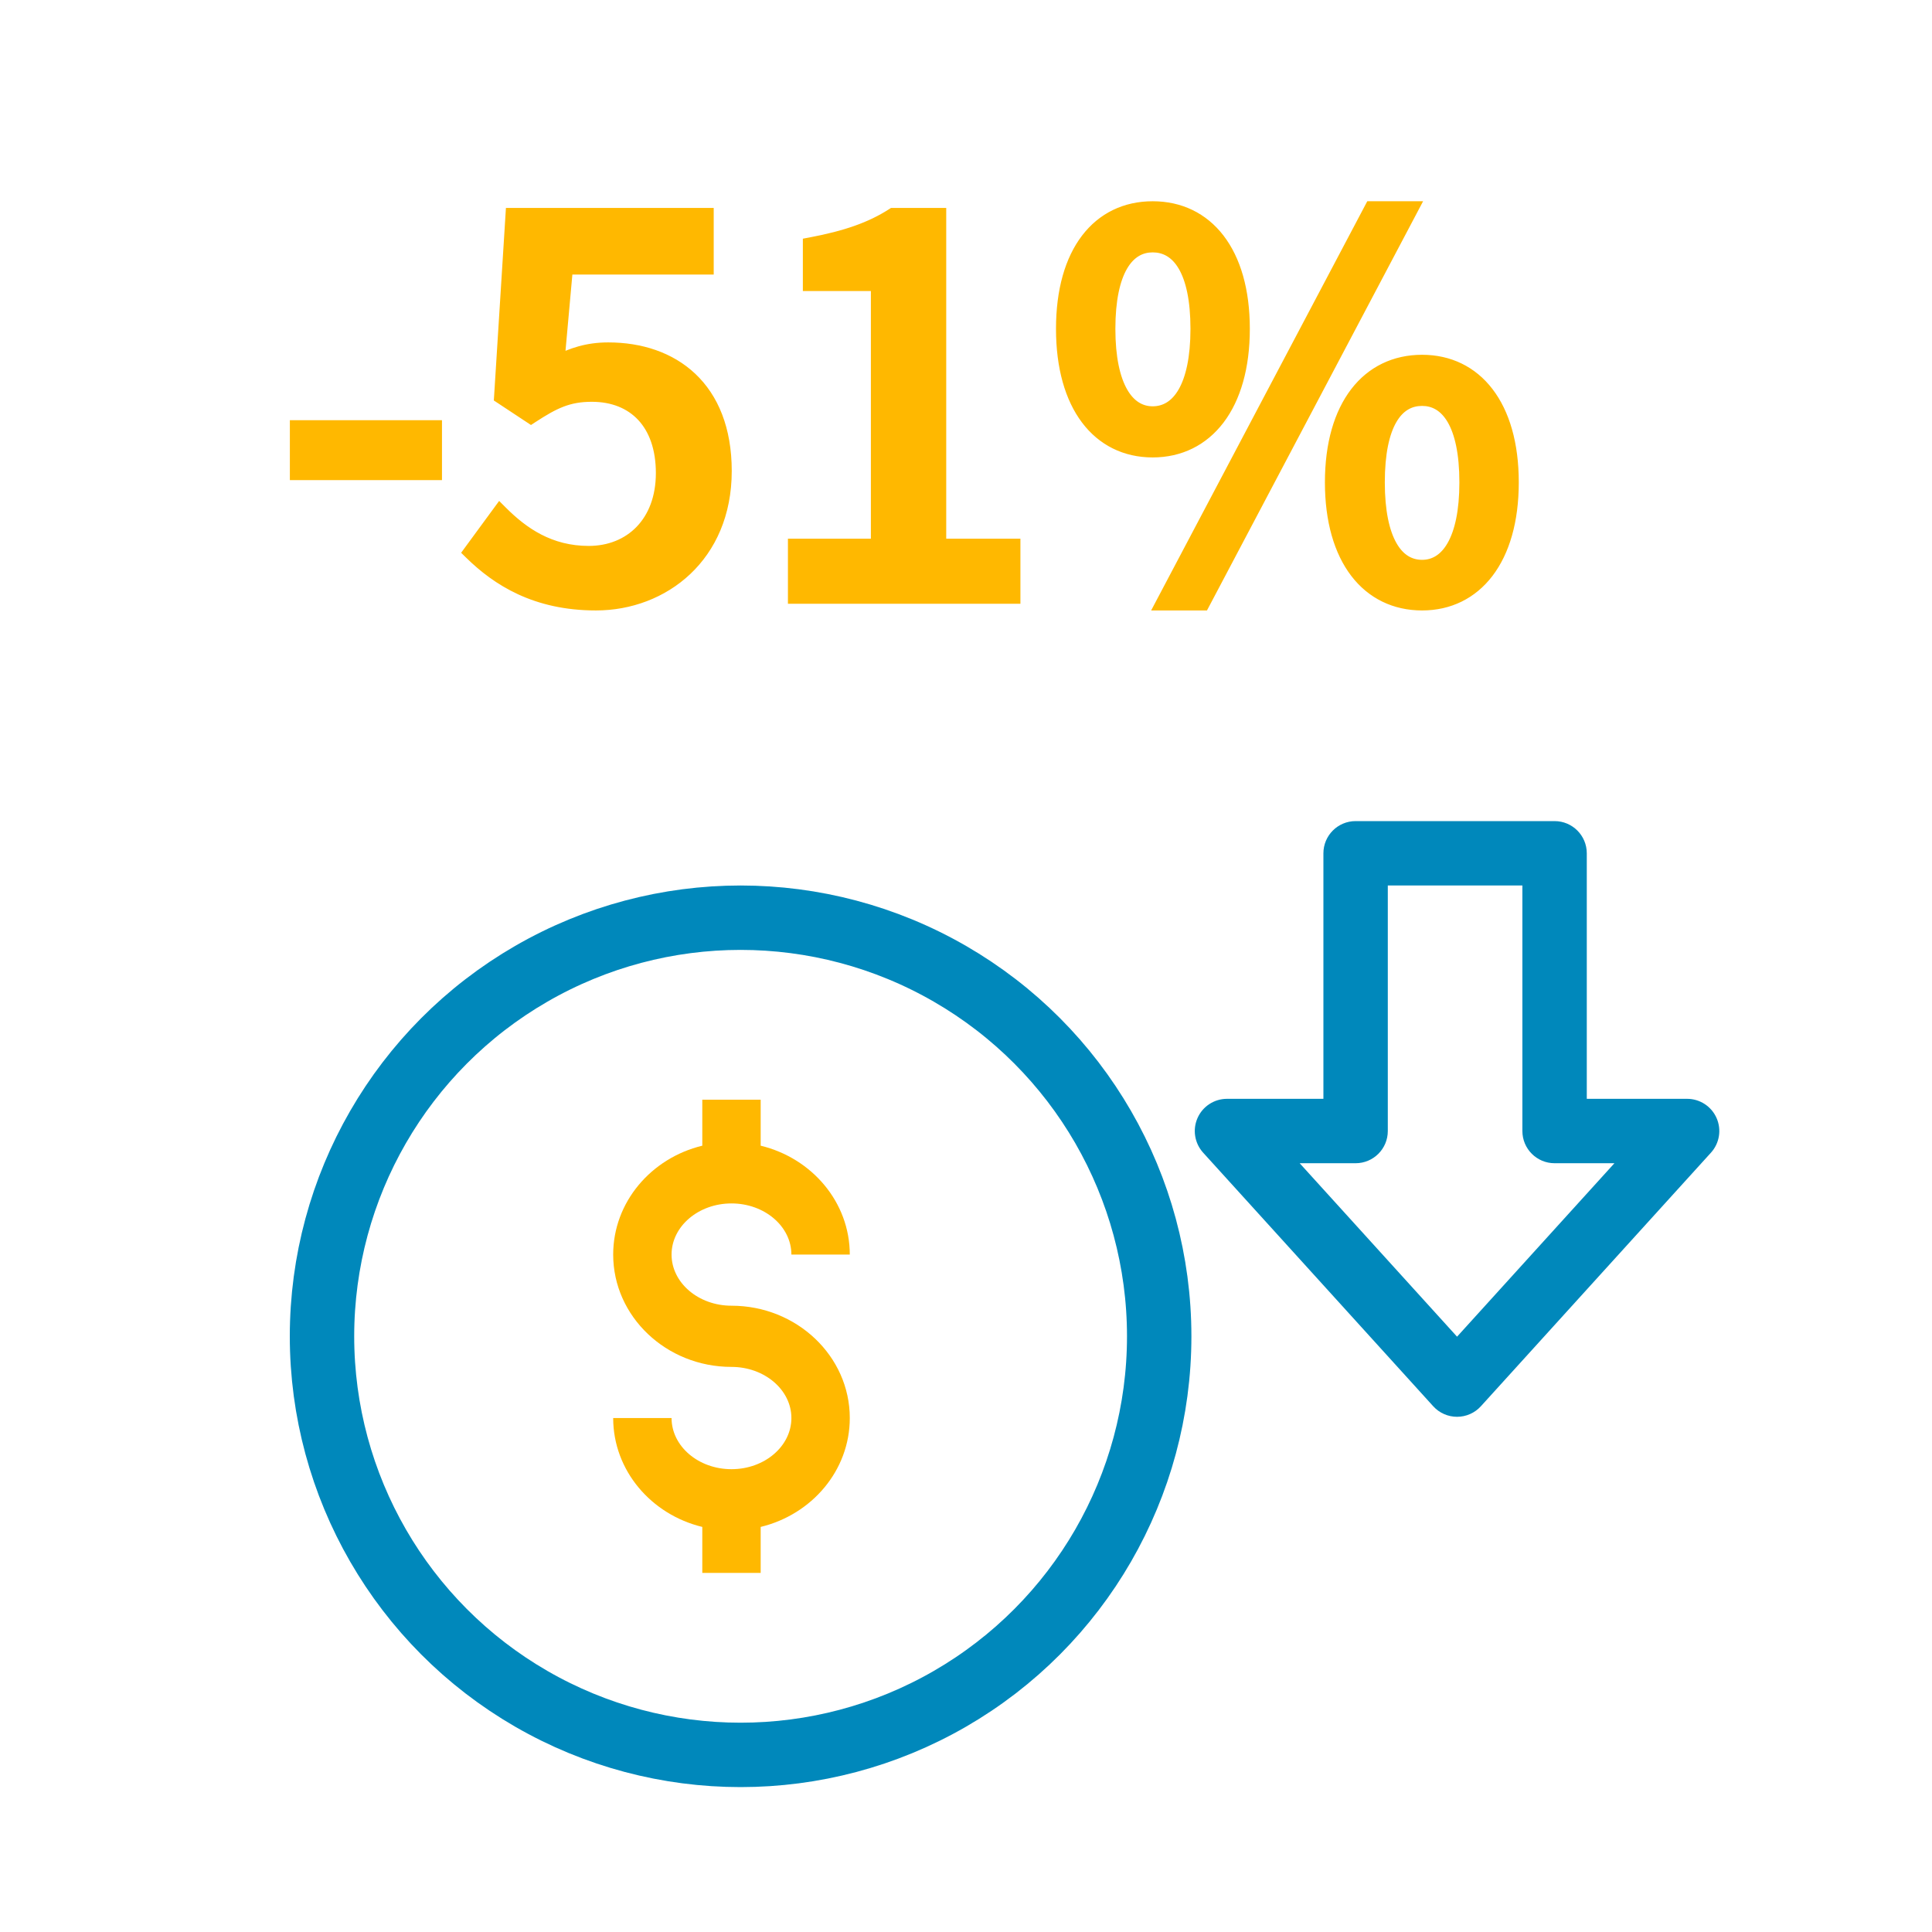
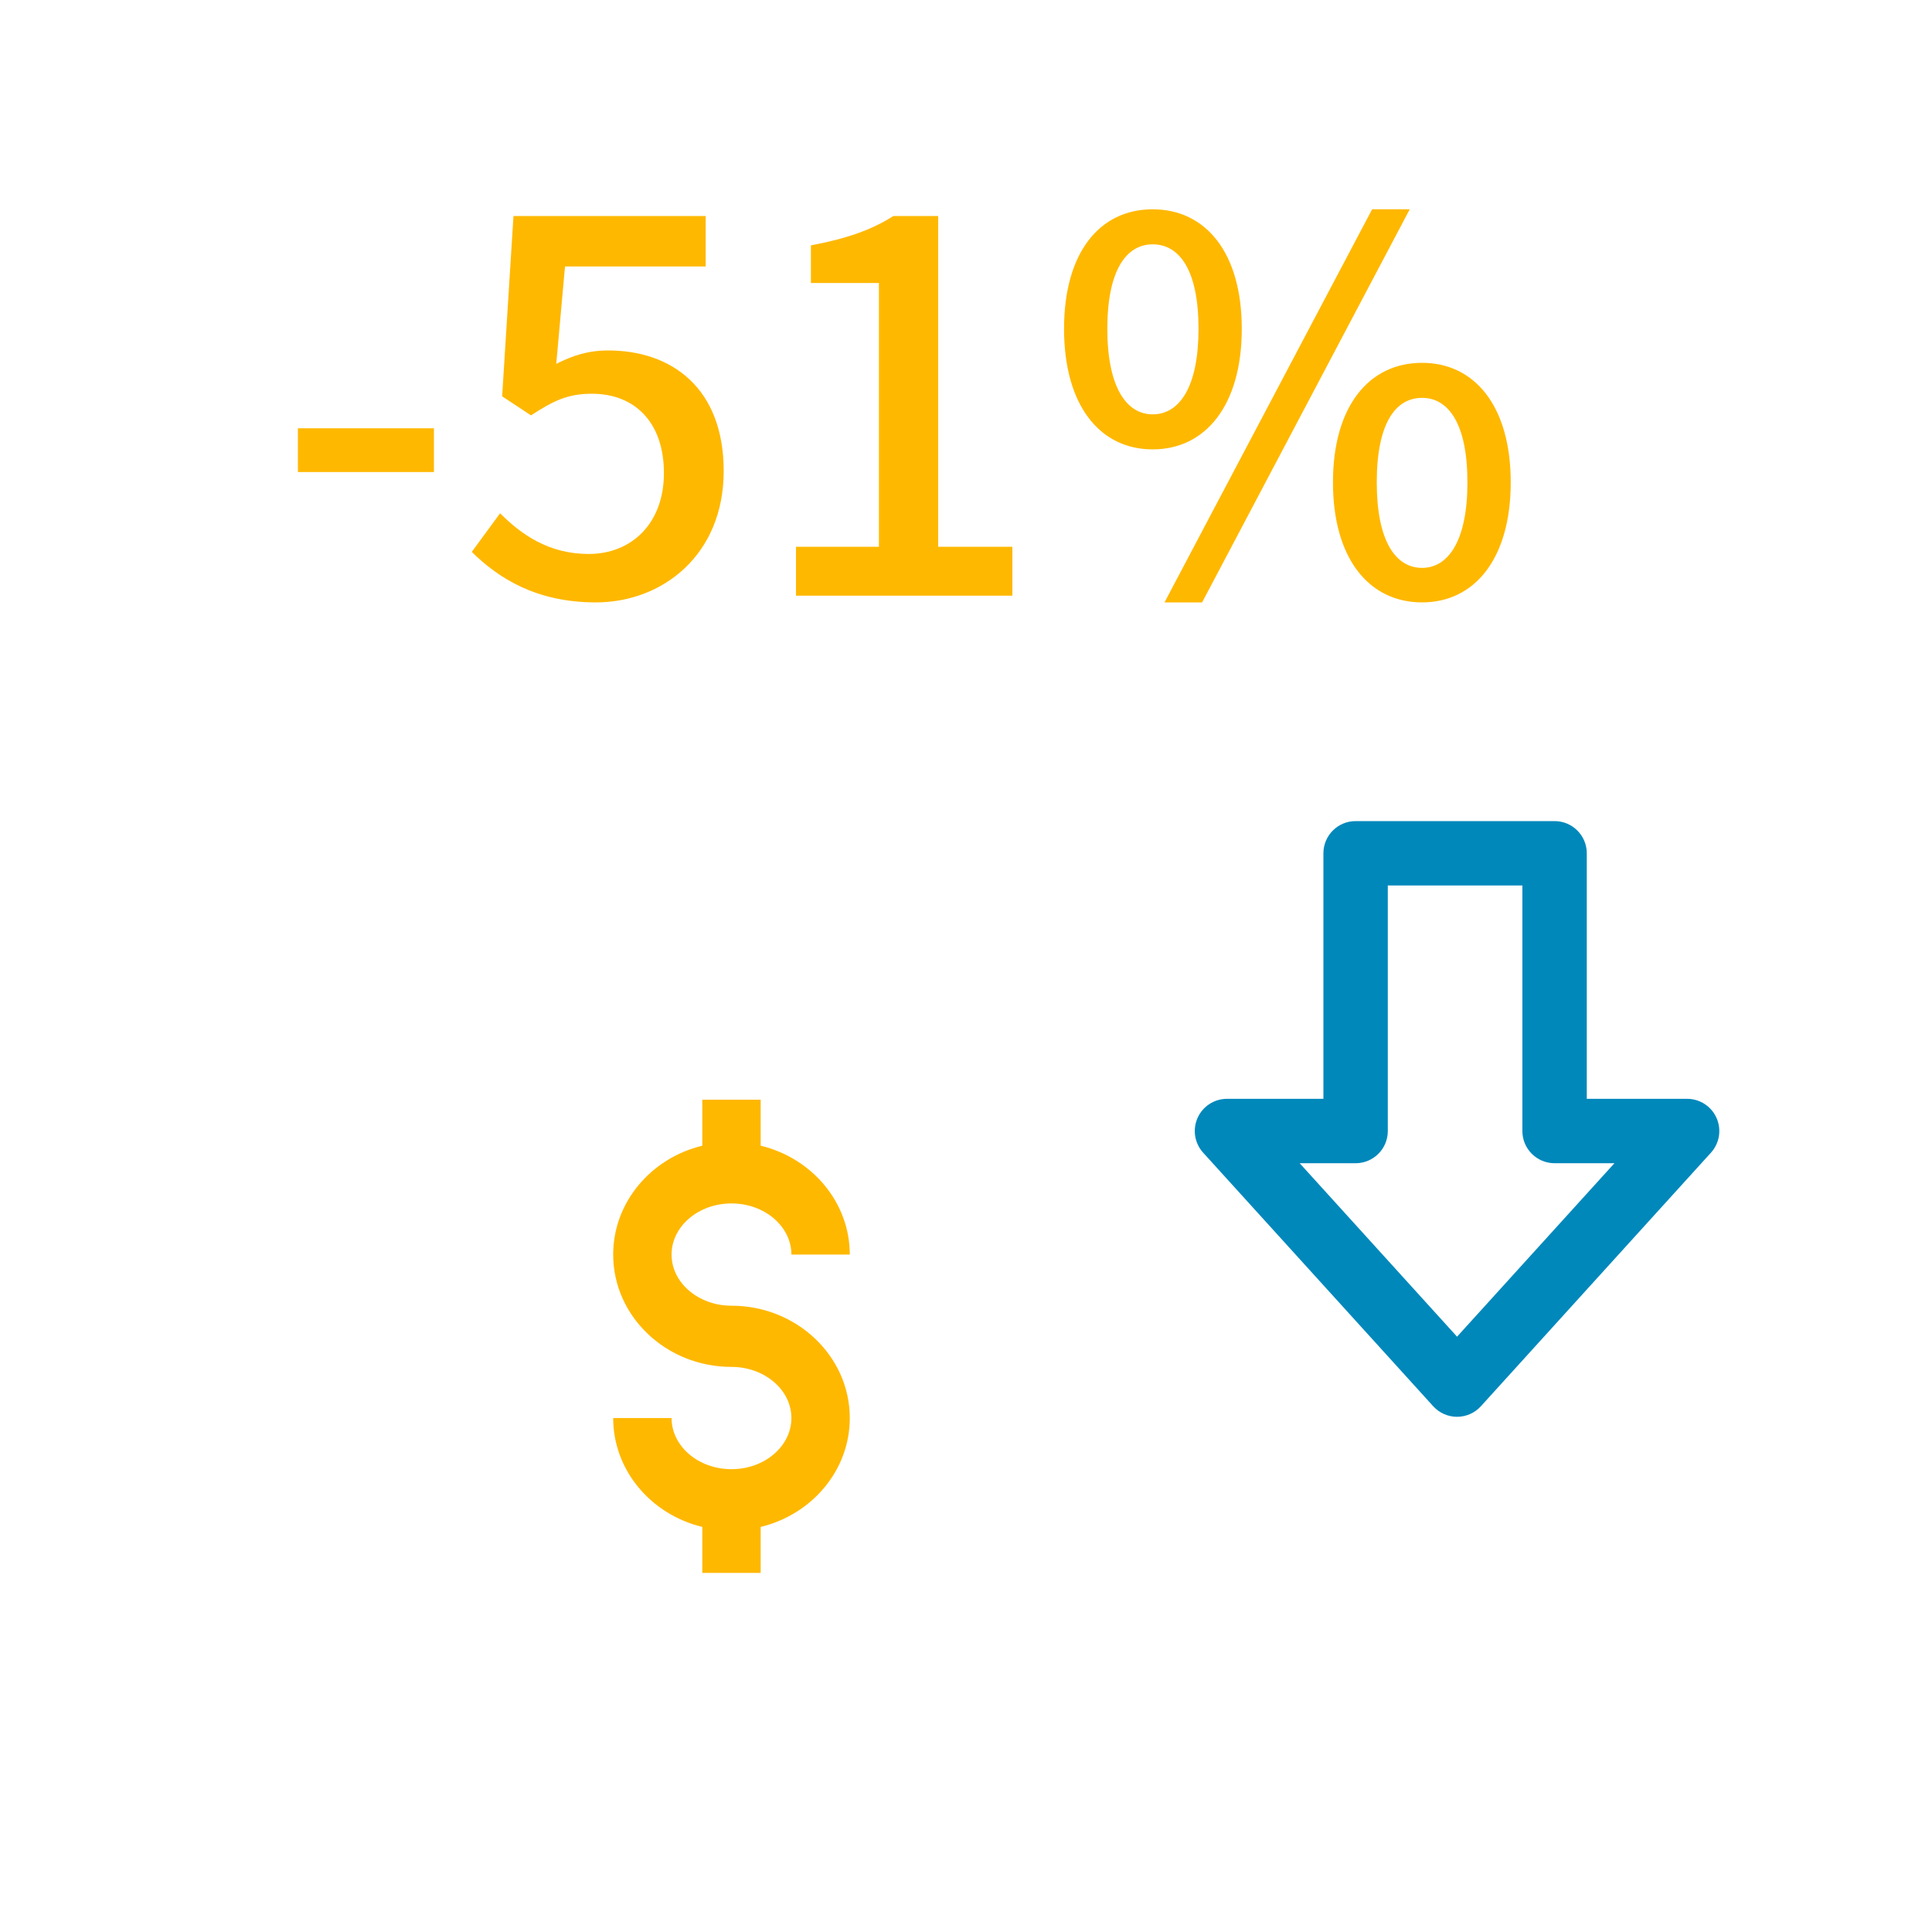
<svg xmlns="http://www.w3.org/2000/svg" width="120" height="120" viewBox="0 0 120 120" fill="none">
  <path d="M18.504 29.32V26.6H26.952V29.32H18.504ZM37.014 37.416C33.301 37.416 30.965 35.912 29.302 34.28L31.061 31.88C32.406 33.224 34.102 34.408 36.566 34.408C39.221 34.408 41.237 32.52 41.237 29.384C41.237 26.248 39.446 24.456 36.758 24.456C35.254 24.456 34.358 24.904 32.981 25.8L31.189 24.616L31.893 13.416H43.83V16.552H35.093L34.55 22.6C35.574 22.088 36.502 21.768 37.782 21.768C41.718 21.768 44.95 24.104 44.95 29.256C44.95 34.472 41.142 37.416 37.014 37.416ZM49.44 37V33.96H54.592V17.576H50.367V15.24C52.575 14.824 54.144 14.28 55.487 13.416H58.272V33.96H62.88V37H49.44ZM71.594 27.912C68.297 27.912 66.09 25.16 66.09 20.424C66.09 15.688 68.297 13 71.594 13C74.889 13 77.129 15.688 77.129 20.424C77.129 25.16 74.889 27.912 71.594 27.912ZM71.594 25.736C73.257 25.736 74.442 24.04 74.442 20.424C74.442 16.776 73.257 15.176 71.594 15.176C69.962 15.176 68.778 16.776 68.778 20.424C68.778 24.04 69.962 25.736 71.594 25.736ZM72.329 37.416L85.225 13H87.561L74.665 37.416H72.329ZM88.329 37.416C85.034 37.416 82.793 34.696 82.793 29.96C82.793 25.224 85.034 22.536 88.329 22.536C91.594 22.536 93.834 25.224 93.834 29.96C93.834 34.696 91.594 37.416 88.329 37.416ZM88.329 35.272C89.962 35.272 91.145 33.576 91.145 29.96C91.145 26.312 89.962 24.712 88.329 24.712C86.665 24.712 85.513 26.312 85.513 29.96C85.513 33.576 86.665 35.272 88.329 35.272Z" fill="#FFB800" />
-   <path d="M18.504 29.32H18.004V29.82H18.504V29.32ZM18.504 26.6V26.1H18.004V26.6H18.504ZM26.952 26.6H27.452V26.1H26.952V26.6ZM26.952 29.32V29.82H27.452V29.32H26.952ZM19.004 29.32V26.6H18.004V29.32H19.004ZM18.504 27.1H26.952V26.1H18.504V27.1ZM26.452 26.6V29.32H27.452V26.6H26.452ZM26.952 28.82H18.504V29.82H26.952V28.82ZM29.302 34.28L28.898 33.984L28.642 34.334L28.951 34.637L29.302 34.28ZM31.061 31.88L31.415 31.526L31.003 31.114L30.658 31.584L31.061 31.88ZM32.981 25.8L32.706 26.217L32.98 26.398L33.254 26.219L32.981 25.8ZM31.189 24.616L30.691 24.585L30.672 24.874L30.914 25.033L31.189 24.616ZM31.893 13.416V12.916H31.424L31.395 13.385L31.893 13.416ZM43.83 13.416H44.33V12.916H43.83V13.416ZM43.83 16.552V17.052H44.33V16.552H43.83ZM35.093 16.552V16.052H34.636L34.596 16.507L35.093 16.552ZM34.55 22.6L34.051 22.555L33.971 23.448L34.773 23.047L34.55 22.6ZM37.014 36.916C33.463 36.916 31.246 35.487 29.652 33.923L28.951 34.637C30.685 36.337 33.14 37.916 37.014 37.916V36.916ZM29.705 34.576L31.465 32.176L30.658 31.584L28.898 33.984L29.705 34.576ZM30.708 32.234C32.099 33.625 33.915 34.908 36.566 34.908V33.908C34.288 33.908 32.712 32.823 31.415 31.526L30.708 32.234ZM36.566 34.908C38.015 34.908 39.317 34.391 40.257 33.42C41.196 32.449 41.737 31.061 41.737 29.384H40.737C40.737 30.843 40.271 31.967 39.538 32.724C38.806 33.481 37.772 33.908 36.566 33.908V34.908ZM41.737 29.384C41.737 27.722 41.261 26.357 40.371 25.403C39.477 24.445 38.216 23.956 36.758 23.956V24.956C37.987 24.956 38.966 25.363 39.64 26.085C40.318 26.811 40.737 27.91 40.737 29.384H41.737ZM36.758 23.956C35.11 23.956 34.115 24.465 32.709 25.381L33.254 26.219C34.6 25.343 35.397 24.956 36.758 24.956V23.956ZM33.257 25.383L31.465 24.199L30.914 25.033L32.706 26.217L33.257 25.383ZM31.689 24.647L32.392 13.447L31.395 13.385L30.691 24.585L31.689 24.647ZM31.893 13.916H43.83V12.916H31.893V13.916ZM43.33 13.416V16.552H44.33V13.416H43.33ZM43.83 16.052H35.093V17.052H43.83V16.052ZM34.596 16.507L34.051 22.555L35.047 22.645L35.592 16.597L34.596 16.507ZM34.773 23.047C35.753 22.557 36.603 22.268 37.782 22.268V21.268C36.4 21.268 35.394 21.619 34.326 22.153L34.773 23.047ZM37.782 22.268C39.654 22.268 41.312 22.823 42.498 23.944C43.679 25.059 44.45 26.788 44.45 29.256H45.45C45.45 26.572 44.604 24.557 43.185 23.216C41.771 21.881 39.845 21.268 37.782 21.268V22.268ZM44.45 29.256C44.45 34.17 40.892 36.916 37.014 36.916V37.916C41.391 37.916 45.45 34.774 45.45 29.256H44.45ZM49.44 37H48.94V37.5H49.44V37ZM49.44 33.96V33.46H48.94V33.96H49.44ZM54.592 33.96V34.46H55.092V33.96H54.592ZM54.592 17.576H55.092V17.076H54.592V17.576ZM50.367 17.576H49.867V18.076H50.367V17.576ZM50.367 15.24L50.275 14.749L49.867 14.825V15.24H50.367ZM55.487 13.416V12.916H55.341L55.217 12.995L55.487 13.416ZM58.272 13.416H58.772V12.916H58.272V13.416ZM58.272 33.96H57.772V34.46H58.272V33.96ZM62.88 33.96H63.38V33.46H62.88V33.96ZM62.88 37V37.5H63.38V37H62.88ZM49.94 37V33.96H48.94V37H49.94ZM49.44 34.46H54.592V33.46H49.44V34.46ZM55.092 33.96V17.576H54.092V33.96H55.092ZM54.592 17.076H50.367V18.076H54.592V17.076ZM50.867 17.576V15.24H49.867V17.576H50.867ZM50.46 15.731C52.703 15.309 54.34 14.748 55.758 13.837L55.217 12.995C53.947 13.812 52.448 14.339 50.275 14.749L50.46 15.731ZM55.487 13.916H58.272V12.916H55.487V13.916ZM57.772 13.416V33.96H58.772V13.416H57.772ZM58.272 34.46H62.88V33.46H58.272V34.46ZM62.38 33.96V37H63.38V33.96H62.38ZM62.88 36.5H49.44V37.5H62.88V36.5ZM72.329 37.416L71.887 37.182L71.5 37.916H72.329V37.416ZM85.225 13V12.5H84.924L84.783 12.767L85.225 13ZM87.561 13L88.004 13.233L88.391 12.5H87.561V13ZM74.665 37.416V37.916H74.967L75.108 37.65L74.665 37.416ZM71.594 27.412C70.1 27.412 68.873 26.796 68.005 25.643C67.126 24.476 66.59 22.721 66.59 20.424H65.59C65.59 22.863 66.157 24.852 67.206 26.245C68.266 27.652 69.791 28.412 71.594 28.412V27.412ZM66.59 20.424C66.59 18.127 67.126 16.39 68.003 15.239C68.869 14.103 70.096 13.5 71.594 13.5V12.5C69.795 12.5 68.27 13.241 67.208 14.633C66.157 16.01 65.59 17.985 65.59 20.424H66.59ZM71.594 13.5C73.091 13.5 74.327 14.104 75.201 15.241C76.086 16.391 76.629 18.128 76.629 20.424H77.629C77.629 17.984 77.053 16.009 75.994 14.631C74.924 13.24 73.392 12.5 71.594 12.5V13.5ZM76.629 20.424C76.629 22.72 76.086 24.474 75.199 25.642C74.323 26.796 73.087 27.412 71.594 27.412V28.412C73.396 28.412 74.928 27.652 75.996 26.246C77.053 24.854 77.629 22.864 77.629 20.424H76.629ZM71.594 26.236C72.63 26.236 73.495 25.693 74.075 24.685C74.641 23.702 74.942 22.275 74.942 20.424H73.942C73.942 22.189 73.65 23.418 73.208 24.187C72.78 24.931 72.221 25.236 71.594 25.236V26.236ZM74.942 20.424C74.942 18.559 74.641 17.144 74.072 16.178C73.487 15.184 72.618 14.676 71.594 14.676V15.676C72.233 15.676 72.788 15.968 73.211 16.686C73.65 17.432 73.942 18.641 73.942 20.424H74.942ZM71.594 14.676C70.581 14.676 69.721 15.187 69.142 16.18C68.578 17.145 68.278 18.558 68.278 20.424H69.278C69.278 18.642 69.569 17.431 70.005 16.684C70.426 15.965 70.974 15.676 71.594 15.676V14.676ZM68.278 20.424C68.278 22.275 68.579 23.702 69.139 24.684C69.713 25.689 70.57 26.236 71.594 26.236V25.236C70.986 25.236 70.434 24.935 70.008 24.188C69.568 23.418 69.278 22.189 69.278 20.424H68.278ZM72.772 37.65L85.668 13.233L84.783 12.767L71.887 37.182L72.772 37.65ZM85.225 13.5H87.561V12.5H85.225V13.5ZM87.119 12.767L74.223 37.182L75.108 37.65L88.004 13.233L87.119 12.767ZM74.665 36.916H72.329V37.916H74.665V36.916ZM88.329 36.916C86.834 36.916 85.598 36.306 84.723 35.16C83.837 34.001 83.293 32.256 83.293 29.96H82.293C82.293 32.4 82.87 34.383 83.928 35.768C84.997 37.166 86.529 37.916 88.329 37.916V36.916ZM83.293 29.96C83.293 27.664 83.837 25.927 84.722 24.777C85.596 23.64 86.832 23.036 88.329 23.036V22.036C86.531 22.036 84.999 22.776 83.929 24.167C82.87 25.545 82.293 27.52 82.293 29.96H83.293ZM88.329 23.036C89.81 23.036 91.037 23.639 91.909 24.776C92.79 25.927 93.334 27.664 93.334 29.96H94.334C94.334 27.52 93.757 25.545 92.703 24.168C91.638 22.777 90.113 22.036 88.329 22.036V23.036ZM93.334 29.96C93.334 32.256 92.79 34.002 91.908 35.161C91.036 36.307 89.808 36.916 88.329 36.916V37.916C90.115 37.916 91.639 37.165 92.703 35.767C93.757 34.382 94.334 32.4 94.334 29.96H93.334ZM88.329 35.772C89.353 35.772 90.21 35.225 90.784 34.22C91.344 33.238 91.645 31.811 91.645 29.96H90.645C90.645 31.725 90.355 32.954 89.915 33.724C89.489 34.471 88.938 34.772 88.329 34.772V35.772ZM91.645 29.96C91.645 28.095 91.345 26.681 90.781 25.716C90.202 24.723 89.342 24.212 88.329 24.212V25.212C88.949 25.212 89.497 25.501 89.918 26.22C90.354 26.967 90.645 28.177 90.645 29.96H91.645ZM88.329 24.212C87.303 24.212 86.442 24.722 85.865 25.717C85.305 26.683 85.013 28.097 85.013 29.96H86.013C86.013 28.175 86.297 26.965 86.73 26.219C87.145 25.502 87.692 25.212 88.329 25.212V24.212ZM85.013 29.96C85.013 31.809 85.306 33.236 85.862 34.218C86.434 35.227 87.292 35.772 88.329 35.772V34.772C87.703 34.772 87.153 34.469 86.733 33.726C86.297 32.956 86.013 31.727 86.013 29.96H85.013Z" fill="#FFB800" />
  <path d="M45.434 74.747C47.486 74.747 49.155 76.172 49.155 77.923H52.782C52.782 74.67 50.425 71.929 47.247 71.161V68.305H43.621V71.161C40.443 71.929 38.086 74.67 38.086 77.923C38.086 81.771 41.382 84.901 45.434 84.901C47.486 84.901 49.155 86.326 49.155 88.077C49.155 89.829 47.486 91.254 45.434 91.254C43.382 91.254 41.712 89.829 41.712 88.077H38.086C38.086 91.331 40.443 94.072 43.621 94.84V97.696H47.247V94.84C50.425 94.071 52.782 91.331 52.782 88.077C52.782 84.23 49.485 81.1 45.434 81.1C43.382 81.1 41.712 79.675 41.712 77.923C41.712 76.172 43.382 74.747 45.434 74.747Z" fill="#FFB800" />
-   <circle cx="46" cy="83" r="26" stroke="#0088BB" stroke-width="4" />
  <path d="M84.199 53V51C83.095 51 82.199 51.895 82.199 53H84.199ZM96.558 53H98.558C98.558 51.895 97.662 51 96.558 51V53ZM84.199 70.25V72.25C85.304 72.25 86.199 71.355 86.199 70.25H84.199ZM76.211 70.25V68.25C75.419 68.25 74.702 68.716 74.382 69.44C74.061 70.163 74.198 71.008 74.729 71.594L76.211 70.25ZM90.5 86L89.019 87.344C89.398 87.762 89.936 88 90.5 88C91.064 88 91.602 87.762 91.981 87.344L90.5 86ZM104.789 70.25L106.271 71.594C106.802 71.008 106.939 70.163 106.618 69.44C106.298 68.716 105.581 68.25 104.789 68.25V70.25ZM96.558 70.25H94.558C94.558 71.355 95.453 72.25 96.558 72.25V70.25ZM84.199 55H96.558V51H84.199V55ZM86.199 70.25V53H82.199V70.25H86.199ZM76.211 72.25H84.199V68.25H76.211V72.25ZM91.981 84.656L77.692 68.906L74.729 71.594L89.019 87.344L91.981 84.656ZM103.308 68.906L89.019 84.656L91.981 87.344L106.271 71.594L103.308 68.906ZM96.558 72.25H104.789V68.25H96.558V72.25ZM94.558 53V70.25H98.558V53H94.558Z" fill="#0088BB" />
</svg>